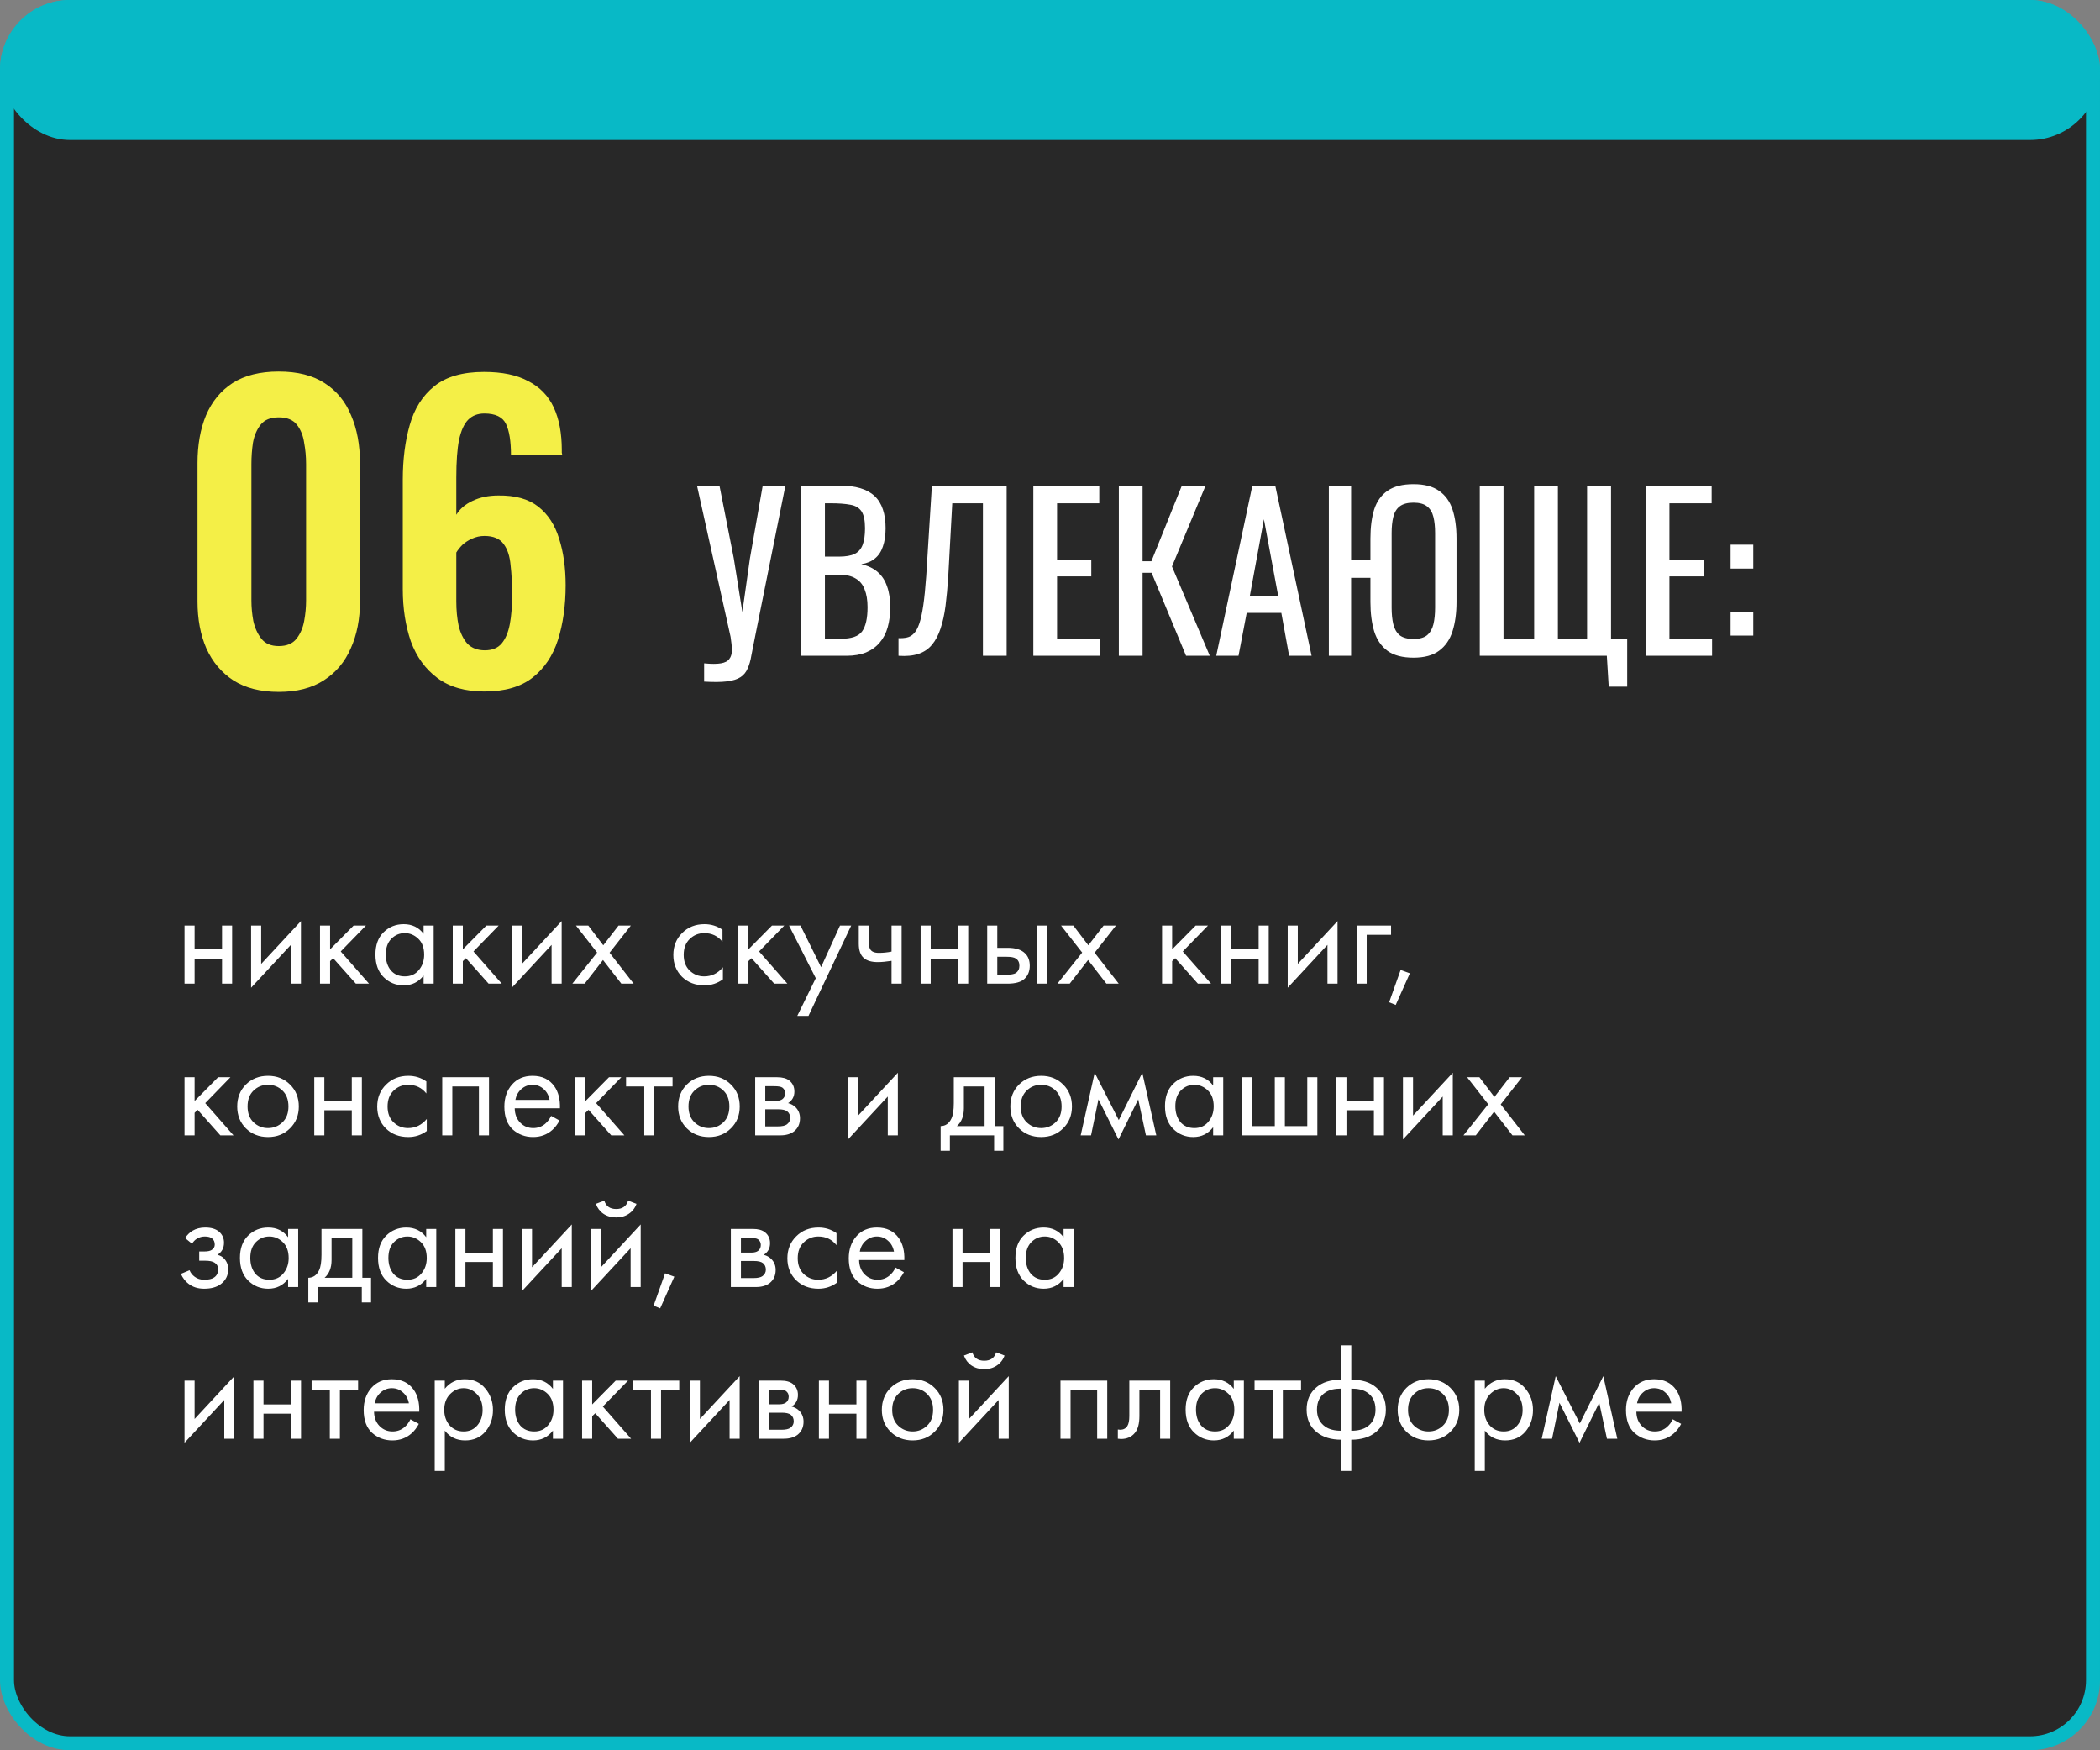
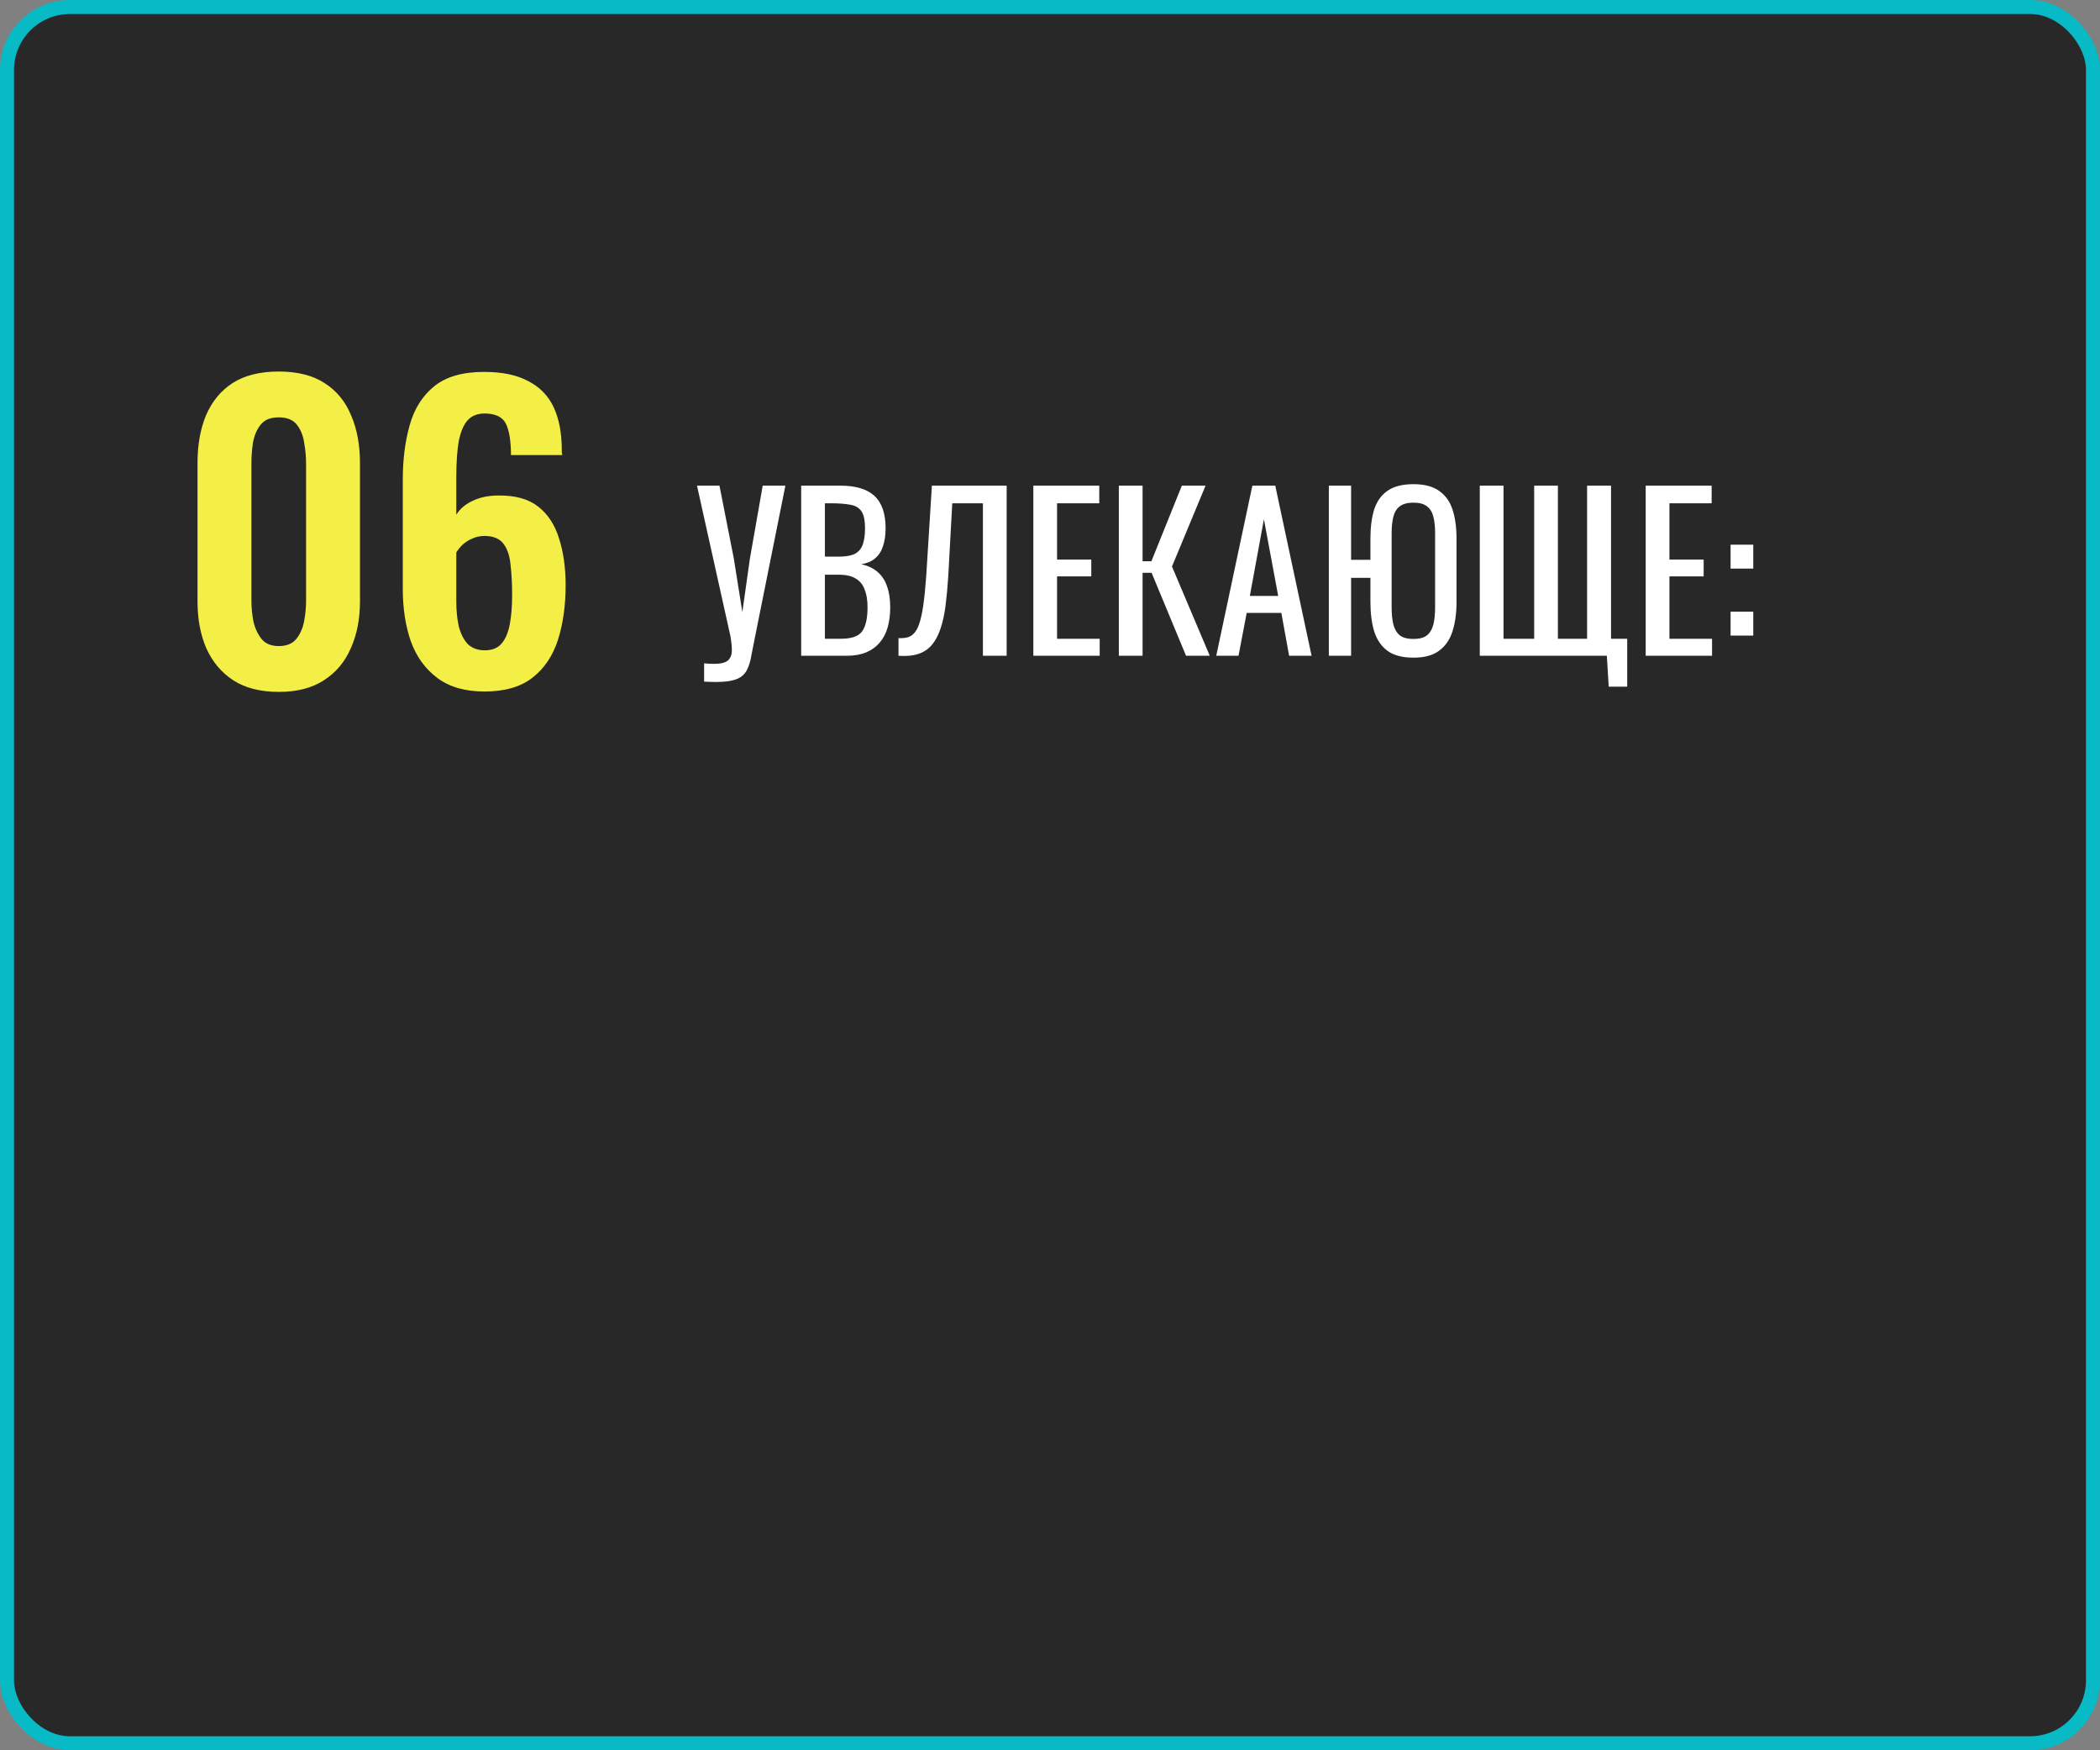
<svg xmlns="http://www.w3.org/2000/svg" width="360" height="300" viewBox="0 0 360 300" fill="none">
  <rect x="0" y="0" width="360" height="300" fill="#808080" stroke="none" />
  <rect x="1.2" y="1.2" width="357.6" height="297.6" rx="10.8" fill="#282828" stroke="#08B9C6" stroke-width="2.4" />
-   <rect width="360" height="24" rx="12" fill="#08B9C6" />
  <path d="M120.708 116.828V113.696C121.956 113.816 122.916 113.816 123.588 113.696C124.284 113.576 124.764 113.324 125.028 112.94C125.316 112.58 125.46 112.088 125.46 111.464C125.46 110.816 125.388 110.048 125.244 109.16L119.484 83.24H123.336L125.784 95.66L127.26 104.912L128.556 95.732L130.752 83.24H134.64L129.42 109.232C129.18 110.408 128.976 111.44 128.808 112.328C128.664 113.216 128.448 113.972 128.16 114.596C127.896 115.22 127.488 115.712 126.936 116.072C126.384 116.432 125.604 116.672 124.596 116.792C123.612 116.912 122.316 116.924 120.708 116.828ZM137.345 112.4V83.24H144.041C145.361 83.24 146.501 83.384 147.461 83.672C148.445 83.96 149.261 84.404 149.909 85.004C150.557 85.604 151.037 86.372 151.349 87.308C151.661 88.22 151.817 89.3 151.817 90.548C151.817 91.748 151.661 92.792 151.349 93.68C151.061 94.544 150.605 95.228 149.981 95.732C149.381 96.236 148.601 96.56 147.641 96.704C148.817 96.968 149.765 97.424 150.485 98.072C151.205 98.696 151.733 99.512 152.069 100.52C152.429 101.504 152.609 102.692 152.609 104.084C152.609 105.332 152.465 106.472 152.177 107.504C151.889 108.536 151.433 109.412 150.809 110.132C150.209 110.852 149.429 111.416 148.469 111.824C147.533 112.208 146.417 112.4 145.121 112.4H137.345ZM141.413 109.484H144.149C145.973 109.484 147.185 109.064 147.785 108.224C148.409 107.36 148.721 105.98 148.721 104.084C148.721 102.86 148.553 101.84 148.217 101.024C147.905 100.184 147.389 99.56 146.669 99.152C145.973 98.72 145.025 98.504 143.825 98.504H141.413V109.484ZM141.413 95.408H143.825C144.977 95.408 145.877 95.252 146.525 94.94C147.173 94.604 147.629 94.076 147.893 93.356C148.157 92.636 148.289 91.7 148.289 90.548C148.289 89.204 148.085 88.232 147.677 87.632C147.269 87.032 146.633 86.66 145.769 86.516C144.905 86.348 143.777 86.264 142.385 86.264H141.413V95.408ZM154.028 112.4V109.376C154.556 109.4 155.036 109.364 155.468 109.268C155.924 109.172 156.32 108.944 156.656 108.584C157.016 108.224 157.328 107.66 157.592 106.892C157.856 106.124 158.084 105.08 158.276 103.76C158.468 102.44 158.636 100.772 158.78 98.756L159.752 83.24H172.568V112.4H168.5V86.264H163.244L162.56 98.756C162.44 100.628 162.284 102.32 162.092 103.832C161.9 105.32 161.612 106.628 161.228 107.756C160.868 108.86 160.376 109.784 159.752 110.528C159.152 111.248 158.384 111.764 157.448 112.076C156.512 112.388 155.372 112.496 154.028 112.4ZM177.142 112.4V83.24H188.446V86.264H181.21V95.912H187.078V98.792H181.21V109.484H188.518V112.4H177.142ZM191.802 112.4V83.24H195.87V96.2H197.382L202.602 83.24H206.67L200.91 97.1L207.39 112.4H203.322L197.418 98.18H195.87V112.4H191.802ZM208.499 112.4L214.691 83.24H218.615L224.843 112.4H220.991L219.659 105.056H213.719L212.315 112.4H208.499ZM214.259 102.14H219.119L216.671 89L214.259 102.14ZM242.31 112.724C240.438 112.724 238.962 112.34 237.882 111.572C236.802 110.78 236.034 109.664 235.578 108.224C235.146 106.784 234.93 105.104 234.93 103.184V99.044H231.618V112.4H227.802V83.24H231.618V95.948H234.93V92.312C234.93 90.368 235.146 88.7 235.578 87.308C236.034 85.916 236.802 84.848 237.882 84.104C238.962 83.36 240.438 82.988 242.31 82.988C244.182 82.988 245.646 83.372 246.702 84.14C247.782 84.884 248.55 85.952 249.006 87.344C249.462 88.736 249.69 90.392 249.69 92.312V103.184C249.69 105.08 249.462 106.748 249.006 108.188C248.55 109.628 247.782 110.744 246.702 111.536C245.646 112.328 244.182 112.724 242.31 112.724ZM242.31 109.52C243.342 109.52 244.122 109.304 244.65 108.872C245.178 108.416 245.538 107.792 245.73 107C245.922 106.184 246.018 105.236 246.018 104.156V91.376C246.018 90.296 245.922 89.372 245.73 88.604C245.538 87.812 245.178 87.212 244.65 86.804C244.122 86.372 243.342 86.156 242.31 86.156C241.278 86.156 240.486 86.372 239.934 86.804C239.406 87.212 239.046 87.812 238.854 88.604C238.662 89.372 238.566 90.296 238.566 91.376V104.156C238.566 105.236 238.662 106.184 238.854 107C239.046 107.792 239.406 108.416 239.934 108.872C240.486 109.304 241.278 109.52 242.31 109.52ZM275.781 117.692L275.457 112.4H253.677V83.24H257.745V109.484H263.001V83.24H267.069V109.484H272.073V83.24H276.177V109.484H278.949V117.692H275.781ZM282.119 112.4V83.24H293.423V86.264H286.187V95.912H292.055V98.792H286.187V109.484H293.495V112.4H282.119ZM296.671 97.46V93.356H300.559V97.46H296.671ZM296.671 108.944V104.84H300.559V108.944H296.671Z" fill="white" />
  <path d="M47.785 118.592C44.661 118.592 42.065 117.932 39.997 116.612C37.973 115.292 36.433 113.466 35.377 111.134C34.365 108.802 33.859 106.118 33.859 103.082V79.388C33.859 76.264 34.343 73.536 35.311 71.204C36.323 68.828 37.841 66.98 39.865 65.66C41.933 64.34 44.573 63.68 47.785 63.68C50.997 63.68 53.615 64.34 55.639 65.66C57.707 66.98 59.225 68.828 60.193 71.204C61.205 73.536 61.711 76.264 61.711 79.388V103.082C61.711 106.118 61.183 108.802 60.127 111.134C59.115 113.466 57.575 115.292 55.507 116.612C53.483 117.932 50.909 118.592 47.785 118.592ZM47.785 110.738C49.149 110.738 50.161 110.32 50.821 109.484C51.481 108.648 51.921 107.636 52.141 106.448C52.361 105.26 52.471 104.094 52.471 102.95V79.52C52.471 78.288 52.361 77.078 52.141 75.89C51.965 74.658 51.547 73.624 50.887 72.788C50.227 71.952 49.193 71.534 47.785 71.534C46.377 71.534 45.343 71.952 44.683 72.788C44.023 73.624 43.583 74.658 43.363 75.89C43.187 77.078 43.099 78.288 43.099 79.52V102.95C43.099 104.094 43.209 105.26 43.429 106.448C43.693 107.636 44.155 108.648 44.815 109.484C45.475 110.32 46.465 110.738 47.785 110.738ZM83.041 118.526C79.741 118.526 77.057 117.756 74.989 116.216C72.921 114.676 71.403 112.586 70.435 109.946C69.511 107.262 69.049 104.27 69.049 100.97V82.226C69.049 78.75 69.445 75.626 70.237 72.854C71.029 70.038 72.437 67.816 74.461 66.188C76.485 64.56 79.323 63.746 82.975 63.746C86.099 63.746 88.629 64.274 90.565 65.33C92.545 66.342 93.997 67.838 94.921 69.818C95.845 71.798 96.307 74.24 96.307 77.144C96.307 77.276 96.307 77.43 96.307 77.606C96.351 77.738 96.373 77.87 96.373 78.002H87.595C87.595 75.626 87.309 73.844 86.737 72.656C86.165 71.468 84.933 70.874 83.041 70.874C81.897 70.874 80.973 71.226 80.269 71.93C79.565 72.634 79.037 73.8 78.685 75.428C78.377 77.012 78.223 79.146 78.223 81.83V88.232C78.839 87.22 79.763 86.428 80.995 85.856C82.271 85.24 83.745 84.932 85.417 84.932C88.321 84.888 90.609 85.526 92.281 86.846C93.953 88.166 95.141 89.992 95.845 92.324C96.593 94.656 96.967 97.318 96.967 100.31C96.967 103.786 96.527 106.91 95.647 109.682C94.767 112.41 93.315 114.566 91.291 116.15C89.267 117.734 86.517 118.526 83.041 118.526ZM83.107 111.464C84.383 111.464 85.351 111.068 86.011 110.276C86.671 109.484 87.133 108.384 87.397 106.976C87.661 105.568 87.793 103.918 87.793 102.026C87.793 100.09 87.705 98.374 87.529 96.878C87.397 95.338 87.001 94.128 86.341 93.248C85.681 92.324 84.581 91.862 83.041 91.862C82.293 91.862 81.589 92.016 80.929 92.324C80.313 92.588 79.763 92.94 79.279 93.38C78.839 93.82 78.487 94.26 78.223 94.7V103.082C78.223 104.578 78.355 105.964 78.619 107.24C78.927 108.516 79.433 109.55 80.137 110.342C80.885 111.09 81.875 111.464 83.107 111.464Z" fill="#F4EF47" />
-   <path d="M31.632 168.6V158.64H33.36V162.72H38.064V158.64H39.792V168.6H38.064V164.304H33.36V168.6H31.632ZM43.046 158.64H44.774V165.216L51.59 157.872V168.6H49.862V161.952L43.046 169.296V158.64ZM54.859 158.64H56.587V162.72L60.619 158.64H62.731L58.411 163.08L63.259 168.6H61.003L57.115 164.232L56.587 164.736V168.6H54.859V158.64ZM72.616 160.056V158.64H74.344V168.6H72.616V167.208C71.752 168.328 70.616 168.888 69.208 168.888C67.864 168.888 66.72 168.424 65.776 167.496C64.832 166.568 64.36 165.272 64.36 163.608C64.36 161.976 64.824 160.704 65.752 159.792C66.696 158.864 67.848 158.4 69.208 158.4C70.648 158.4 71.784 158.952 72.616 160.056ZM69.4 159.936C68.488 159.936 67.712 160.264 67.072 160.92C66.448 161.56 66.136 162.456 66.136 163.608C66.136 164.712 66.424 165.616 67 166.32C67.592 167.008 68.392 167.352 69.4 167.352C70.408 167.352 71.208 166.992 71.8 166.272C72.408 165.552 72.712 164.672 72.712 163.632C72.712 162.448 72.376 161.536 71.704 160.896C71.032 160.256 70.264 159.936 69.4 159.936ZM77.616 158.64H79.344V162.72L83.376 158.64H85.488L81.168 163.08L86.016 168.6H83.76L79.872 164.232L79.344 164.736V168.6H77.616V158.64ZM87.741 158.64H89.469V165.216L96.285 157.872V168.6H94.557V161.952L87.741 169.296V158.64ZM98.114 168.6L102.362 163.272L98.738 158.64H100.85L103.418 162.024L106.034 158.64H108.146L104.498 163.296L108.626 168.6H106.514L103.37 164.544L100.226 168.6H98.114ZM123.854 159.36V161.424C123.07 160.432 122.03 159.936 120.734 159.936C119.758 159.936 118.926 160.272 118.238 160.944C117.55 161.6 117.206 162.504 117.206 163.656C117.206 164.808 117.55 165.712 118.238 166.368C118.926 167.024 119.75 167.352 120.71 167.352C121.99 167.352 123.062 166.832 123.926 165.792V167.856C122.982 168.544 121.926 168.888 120.758 168.888C119.206 168.888 117.926 168.4 116.918 167.424C115.926 166.432 115.43 165.184 115.43 163.68C115.43 162.16 115.934 160.904 116.942 159.912C117.95 158.904 119.222 158.4 120.758 158.4C121.91 158.4 122.942 158.72 123.854 159.36ZM126.577 158.64H128.305V162.72L132.337 158.64H134.449L130.129 163.08L134.977 168.6H132.721L128.833 164.232L128.305 164.736V168.6H126.577V158.64ZM136.678 174.12L139.846 167.664L135.262 158.64H137.23L140.758 165.768L143.998 158.64H145.918L138.598 174.12H136.678ZM152.835 168.6V164.688C151.891 164.832 151.107 164.904 150.483 164.904C149.395 164.904 148.587 164.664 148.059 164.184C147.499 163.688 147.219 162.872 147.219 161.736V158.64H148.947V161.496C148.947 162.04 149.019 162.432 149.163 162.672C149.387 163.104 149.891 163.32 150.675 163.32C151.379 163.32 152.099 163.248 152.835 163.104V158.64H154.563V168.6H152.835ZM157.82 168.6V158.64H159.548V162.72H164.252V158.64H165.98V168.6H164.252V164.304H159.548V168.6H157.82ZM169.234 168.6V158.64H170.962V162.456H172.738C174.114 162.456 175.122 162.784 175.762 163.44C176.274 163.952 176.53 164.648 176.53 165.528C176.53 166.456 176.234 167.2 175.642 167.76C175.05 168.32 174.074 168.6 172.714 168.6H169.234ZM170.962 167.064H172.57C173.29 167.064 173.802 166.976 174.106 166.8C174.538 166.512 174.754 166.088 174.754 165.528C174.754 164.952 174.546 164.536 174.13 164.28C173.842 164.088 173.33 163.992 172.594 163.992H170.962V167.064ZM177.73 168.6V158.64H179.458V168.6H177.73ZM181.27 168.6L185.518 163.272L181.894 158.64H184.006L186.574 162.024L189.19 158.64H191.302L187.654 163.296L191.782 168.6H189.67L186.526 164.544L183.382 168.6H181.27ZM199.21 158.64H200.938V162.72L204.97 158.64H207.082L202.762 163.08L207.61 168.6H205.354L201.466 164.232L200.938 164.736V168.6H199.21V158.64ZM209.335 168.6V158.64H211.063V162.72H215.767V158.64H217.495V168.6H215.767V164.304H211.063V168.6H209.335ZM220.749 158.64H222.477V165.216L229.293 157.872V168.6H227.565V161.952L220.749 169.296V158.64ZM232.562 168.6V158.64H238.466V160.224H234.29V168.6H232.562ZM238.139 171.792L240.107 166.248L241.691 166.824L239.267 172.248L238.139 171.792ZM31.632 184.64H33.36V188.72L37.392 184.64H39.504L35.184 189.08L40.032 194.6H37.776L33.888 190.232L33.36 190.736V194.6H31.632V184.64ZM49.712 193.4C48.72 194.392 47.464 194.888 45.944 194.888C44.424 194.888 43.16 194.392 42.152 193.4C41.16 192.408 40.664 191.16 40.664 189.656C40.664 188.136 41.16 186.88 42.152 185.888C43.16 184.896 44.424 184.4 45.944 184.4C47.464 184.4 48.72 184.896 49.712 185.888C50.72 186.88 51.224 188.136 51.224 189.656C51.224 191.16 50.72 192.408 49.712 193.4ZM48.416 186.92C47.744 186.264 46.92 185.936 45.944 185.936C44.968 185.936 44.136 186.272 43.448 186.944C42.776 187.6 42.44 188.504 42.44 189.656C42.44 190.808 42.784 191.712 43.472 192.368C44.16 193.024 44.984 193.352 45.944 193.352C46.904 193.352 47.728 193.024 48.416 192.368C49.104 191.712 49.448 190.808 49.448 189.656C49.448 188.488 49.104 187.576 48.416 186.92ZM53.874 194.6V184.64H55.602V188.72H60.306V184.64H62.034V194.6H60.306V190.304H55.602V194.6H53.874ZM73.088 185.36V187.424C72.304 186.432 71.264 185.936 69.968 185.936C68.992 185.936 68.16 186.272 67.472 186.944C66.784 187.6 66.44 188.504 66.44 189.656C66.44 190.808 66.784 191.712 67.472 192.368C68.16 193.024 68.984 193.352 69.944 193.352C71.224 193.352 72.296 192.832 73.16 191.792V193.856C72.216 194.544 71.16 194.888 69.992 194.888C68.44 194.888 67.16 194.4 66.152 193.424C65.16 192.432 64.664 191.184 64.664 189.68C64.664 188.16 65.168 186.904 66.176 185.912C67.184 184.904 68.456 184.4 69.992 184.4C71.144 184.4 72.176 184.72 73.088 185.36ZM75.812 184.64H83.828V194.6H82.1V186.224H77.54V194.6H75.812V184.64ZM94.477 191.264L95.917 192.056C95.581 192.696 95.173 193.232 94.693 193.664C93.781 194.48 92.677 194.888 91.381 194.888C90.037 194.888 88.877 194.456 87.901 193.592C86.941 192.712 86.461 191.408 86.461 189.68C86.461 188.16 86.893 186.904 87.757 185.912C88.637 184.904 89.813 184.4 91.285 184.4C92.949 184.4 94.205 185.008 95.053 186.224C95.725 187.184 96.037 188.432 95.989 189.968H88.237C88.253 190.976 88.565 191.792 89.173 192.416C89.781 193.04 90.525 193.352 91.405 193.352C92.189 193.352 92.869 193.112 93.445 192.632C93.893 192.248 94.237 191.792 94.477 191.264ZM88.357 188.528H94.213C94.069 187.744 93.725 187.12 93.181 186.656C92.653 186.176 92.021 185.936 91.285 185.936C90.565 185.936 89.925 186.184 89.365 186.68C88.821 187.16 88.485 187.776 88.357 188.528ZM98.64 184.64H100.368V188.72L104.4 184.64H106.512L102.192 189.08L107.04 194.6H104.784L100.896 190.232L100.368 190.736V194.6H98.64V184.64ZM115.293 186.224H112.173V194.6H110.445V186.224H107.325V184.64H115.293V186.224ZM125.298 193.4C124.306 194.392 123.05 194.888 121.53 194.888C120.01 194.888 118.746 194.392 117.738 193.4C116.746 192.408 116.25 191.16 116.25 189.656C116.25 188.136 116.746 186.88 117.738 185.888C118.746 184.896 120.01 184.4 121.53 184.4C123.05 184.4 124.306 184.896 125.298 185.888C126.306 186.88 126.81 188.136 126.81 189.656C126.81 191.16 126.306 192.408 125.298 193.4ZM124.002 186.92C123.33 186.264 122.506 185.936 121.53 185.936C120.554 185.936 119.722 186.272 119.034 186.944C118.362 187.6 118.026 188.504 118.026 189.656C118.026 190.808 118.37 191.712 119.058 192.368C119.746 193.024 120.57 193.352 121.53 193.352C122.49 193.352 123.314 193.024 124.002 192.368C124.69 191.712 125.034 190.808 125.034 189.656C125.034 188.488 124.69 187.576 124.002 186.92ZM129.46 184.64H133.228C134.14 184.64 134.836 184.832 135.316 185.216C135.892 185.68 136.18 186.304 136.18 187.088C136.18 187.952 135.82 188.616 135.1 189.08C135.596 189.208 136.012 189.432 136.348 189.752C136.876 190.264 137.14 190.904 137.14 191.672C137.14 192.632 136.796 193.384 136.108 193.928C135.516 194.376 134.732 194.6 133.756 194.6H129.46V184.64ZM131.188 188.696H133.012C133.476 188.696 133.844 188.6 134.116 188.408C134.436 188.168 134.596 187.824 134.596 187.376C134.596 186.976 134.436 186.656 134.116 186.416C133.876 186.256 133.412 186.176 132.724 186.176H131.188V188.696ZM131.188 193.064H133.324C134.06 193.064 134.58 192.952 134.884 192.728C135.268 192.44 135.46 192.072 135.46 191.624C135.46 191.144 135.292 190.768 134.956 190.496C134.652 190.256 134.132 190.136 133.396 190.136H131.188V193.064ZM145.374 184.64H147.102V191.216L153.918 183.872V194.6H152.19V187.952L145.374 195.296V184.64ZM163.508 184.64H170.516V193.016H172.004V197.24H170.42V194.6H162.836V197.24H161.252V193.016C162.084 193 162.7 192.568 163.1 191.72C163.372 191.16 163.508 190.28 163.508 189.08V184.64ZM168.788 193.016V186.224H165.236V189.968C165.236 191.296 164.836 192.312 164.036 193.016H168.788ZM182.251 193.4C181.259 194.392 180.003 194.888 178.483 194.888C176.963 194.888 175.699 194.392 174.691 193.4C173.699 192.408 173.203 191.16 173.203 189.656C173.203 188.136 173.699 186.88 174.691 185.888C175.699 184.896 176.963 184.4 178.483 184.4C180.003 184.4 181.259 184.896 182.251 185.888C183.259 186.88 183.763 188.136 183.763 189.656C183.763 191.16 183.259 192.408 182.251 193.4ZM180.955 186.92C180.283 186.264 179.459 185.936 178.483 185.936C177.507 185.936 176.675 186.272 175.987 186.944C175.315 187.6 174.979 188.504 174.979 189.656C174.979 190.808 175.323 191.712 176.011 192.368C176.699 193.024 177.523 193.352 178.483 193.352C179.443 193.352 180.267 193.024 180.955 192.368C181.643 191.712 181.987 190.808 181.987 189.656C181.987 188.488 181.643 187.576 180.955 186.92ZM185.261 194.6L187.661 183.872L191.789 191.984L195.821 183.872L198.221 194.6H196.445L195.125 188.432L191.741 195.296L188.309 188.432L187.037 194.6H185.261ZM207.967 186.056V184.64H209.695V194.6H207.967V193.208C207.103 194.328 205.967 194.888 204.559 194.888C203.215 194.888 202.071 194.424 201.127 193.496C200.183 192.568 199.711 191.272 199.711 189.608C199.711 187.976 200.175 186.704 201.103 185.792C202.047 184.864 203.199 184.4 204.559 184.4C205.999 184.4 207.135 184.952 207.967 186.056ZM204.751 185.936C203.839 185.936 203.063 186.264 202.423 186.92C201.799 187.56 201.487 188.456 201.487 189.608C201.487 190.712 201.775 191.616 202.351 192.32C202.943 193.008 203.743 193.352 204.751 193.352C205.759 193.352 206.559 192.992 207.151 192.272C207.759 191.552 208.063 190.672 208.063 189.632C208.063 188.448 207.727 187.536 207.055 186.896C206.383 186.256 205.615 185.936 204.751 185.936ZM212.968 194.6V184.64H214.696V193.016H218.536V184.64H220.264V193.016H224.104V184.64H225.832V194.6H212.968ZM229.093 194.6V184.64H230.821V188.72H235.525V184.64H237.253V194.6H235.525V190.304H230.821V194.6H229.093ZM240.507 184.64H242.235V191.216L249.051 183.872V194.6H247.323V187.952L240.507 195.296V184.64ZM250.88 194.6L255.128 189.272L251.504 184.64H253.616L256.184 188.024L258.8 184.64H260.912L257.264 189.296L261.392 194.6H259.28L256.136 190.544L252.992 194.6H250.88ZM32.928 213.184L31.728 212.2C32.112 211.64 32.536 211.224 33 210.952C33.624 210.584 34.352 210.4 35.184 210.4C36.192 210.4 36.976 210.632 37.536 211.096C38.112 211.592 38.4 212.224 38.4 212.992C38.4 213.92 38.024 214.616 37.272 215.08C37.752 215.192 38.136 215.408 38.424 215.728C38.888 216.224 39.12 216.832 39.12 217.552C39.12 218.624 38.688 219.48 37.824 220.12C37.12 220.632 36.176 220.888 34.992 220.888C33.936 220.888 33.048 220.608 32.328 220.048C31.784 219.648 31.344 219.08 31.008 218.344L32.496 217.72C32.672 218.168 32.968 218.544 33.384 218.848C33.832 219.184 34.376 219.352 35.016 219.352C35.768 219.352 36.328 219.224 36.696 218.968C37.16 218.664 37.392 218.2 37.392 217.576C37.392 217.064 37.192 216.68 36.792 216.424C36.456 216.2 35.912 216.088 35.16 216.088H34.152V214.504H34.992C35.6 214.504 36.032 214.416 36.288 214.24C36.64 214.016 36.816 213.712 36.816 213.328C36.816 212.88 36.672 212.536 36.384 212.296C36.112 212.056 35.688 211.936 35.112 211.936C34.616 211.936 34.16 212.064 33.744 212.32C33.392 212.544 33.12 212.832 32.928 213.184ZM49.389 212.056V210.64H51.117V220.6H49.389V219.208C48.525 220.328 47.389 220.888 45.981 220.888C44.637 220.888 43.493 220.424 42.549 219.496C41.605 218.568 41.133 217.272 41.133 215.608C41.133 213.976 41.597 212.704 42.525 211.792C43.469 210.864 44.621 210.4 45.981 210.4C47.421 210.4 48.557 210.952 49.389 212.056ZM46.173 211.936C45.261 211.936 44.485 212.264 43.845 212.92C43.221 213.56 42.909 214.456 42.909 215.608C42.909 216.712 43.197 217.616 43.773 218.32C44.365 219.008 45.165 219.352 46.173 219.352C47.181 219.352 47.981 218.992 48.573 218.272C49.181 217.552 49.485 216.672 49.485 215.632C49.485 214.448 49.149 213.536 48.477 212.896C47.805 212.256 47.037 211.936 46.173 211.936ZM55.11 210.64H62.118V219.016H63.606V223.24H62.022V220.6H54.438V223.24H52.854V219.016C53.686 219 54.302 218.568 54.702 217.72C54.974 217.16 55.11 216.28 55.11 215.08V210.64ZM60.39 219.016V212.224H56.838V215.968C56.838 217.296 56.438 218.312 55.638 219.016H60.39ZM73.061 212.056V210.64H74.789V220.6H73.061V219.208C72.197 220.328 71.061 220.888 69.653 220.888C68.309 220.888 67.165 220.424 66.221 219.496C65.277 218.568 64.805 217.272 64.805 215.608C64.805 213.976 65.269 212.704 66.197 211.792C67.141 210.864 68.293 210.4 69.653 210.4C71.093 210.4 72.229 210.952 73.061 212.056ZM69.845 211.936C68.933 211.936 68.157 212.264 67.517 212.92C66.893 213.56 66.581 214.456 66.581 215.608C66.581 216.712 66.869 217.616 67.445 218.32C68.037 219.008 68.837 219.352 69.845 219.352C70.853 219.352 71.653 218.992 72.245 218.272C72.853 217.552 73.157 216.672 73.157 215.632C73.157 214.448 72.821 213.536 72.149 212.896C71.477 212.256 70.709 211.936 69.845 211.936ZM78.062 220.6V210.64H79.79V214.72H84.494V210.64H86.222V220.6H84.494V216.304H79.79V220.6H78.062ZM89.476 210.64H91.204V217.216L98.02 209.872V220.6H96.292V213.952L89.476 221.296V210.64ZM101.288 210.64H103.016V217.216L109.832 209.872V220.6H108.104V213.952L101.288 221.296V210.64ZM102.152 206.344L103.592 205.792C103.88 206.752 104.56 207.232 105.632 207.232C106.704 207.232 107.384 206.752 107.672 205.792L109.112 206.344C108.856 207.064 108.416 207.632 107.792 208.048C107.184 208.464 106.464 208.672 105.632 208.672C104.8 208.672 104.072 208.464 103.448 208.048C102.84 207.632 102.408 207.064 102.152 206.344ZM112.045 223.792L114.013 218.248L115.597 218.824L113.173 224.248L112.045 223.792ZM125.288 210.64H129.056C129.968 210.64 130.664 210.832 131.144 211.216C131.72 211.68 132.008 212.304 132.008 213.088C132.008 213.952 131.648 214.616 130.928 215.08C131.424 215.208 131.84 215.432 132.176 215.752C132.704 216.264 132.968 216.904 132.968 217.672C132.968 218.632 132.624 219.384 131.936 219.928C131.344 220.376 130.56 220.6 129.584 220.6H125.288V210.64ZM127.016 214.696H128.84C129.304 214.696 129.672 214.6 129.944 214.408C130.264 214.168 130.424 213.824 130.424 213.376C130.424 212.976 130.264 212.656 129.944 212.416C129.704 212.256 129.24 212.176 128.552 212.176H127.016V214.696ZM127.016 219.064H129.152C129.888 219.064 130.408 218.952 130.712 218.728C131.096 218.44 131.288 218.072 131.288 217.624C131.288 217.144 131.12 216.768 130.784 216.496C130.48 216.256 129.96 216.136 129.224 216.136H127.016V219.064ZM143.401 211.36V213.424C142.617 212.432 141.577 211.936 140.281 211.936C139.305 211.936 138.473 212.272 137.785 212.944C137.097 213.6 136.753 214.504 136.753 215.656C136.753 216.808 137.097 217.712 137.785 218.368C138.473 219.024 139.297 219.352 140.257 219.352C141.537 219.352 142.609 218.832 143.473 217.792V219.856C142.529 220.544 141.473 220.888 140.305 220.888C138.753 220.888 137.473 220.4 136.465 219.424C135.473 218.432 134.977 217.184 134.977 215.68C134.977 214.16 135.481 212.904 136.489 211.912C137.497 210.904 138.769 210.4 140.305 210.4C141.457 210.4 142.489 210.72 143.401 211.36ZM153.516 217.264L154.956 218.056C154.62 218.696 154.212 219.232 153.732 219.664C152.82 220.48 151.716 220.888 150.42 220.888C149.076 220.888 147.916 220.456 146.94 219.592C145.98 218.712 145.5 217.408 145.5 215.68C145.5 214.16 145.932 212.904 146.796 211.912C147.676 210.904 148.852 210.4 150.324 210.4C151.988 210.4 153.244 211.008 154.092 212.224C154.764 213.184 155.076 214.432 155.028 215.968H147.276C147.292 216.976 147.604 217.792 148.212 218.416C148.82 219.04 149.564 219.352 150.444 219.352C151.228 219.352 151.908 219.112 152.484 218.632C152.932 218.248 153.276 217.792 153.516 217.264ZM147.396 214.528H153.252C153.108 213.744 152.764 213.12 152.22 212.656C151.692 212.176 151.06 211.936 150.324 211.936C149.604 211.936 148.964 212.184 148.404 212.68C147.86 213.16 147.524 213.776 147.396 214.528ZM163.28 220.6V210.64H165.008V214.72H169.712V210.64H171.44V220.6H169.712V216.304H165.008V220.6H163.28ZM182.327 212.056V210.64H184.055V220.6H182.327V219.208C181.463 220.328 180.327 220.888 178.919 220.888C177.575 220.888 176.431 220.424 175.487 219.496C174.543 218.568 174.071 217.272 174.071 215.608C174.071 213.976 174.535 212.704 175.463 211.792C176.407 210.864 177.559 210.4 178.919 210.4C180.359 210.4 181.495 210.952 182.327 212.056ZM179.111 211.936C178.199 211.936 177.423 212.264 176.783 212.92C176.159 213.56 175.847 214.456 175.847 215.608C175.847 216.712 176.135 217.616 176.711 218.32C177.303 219.008 178.103 219.352 179.111 219.352C180.119 219.352 180.919 218.992 181.511 218.272C182.119 217.552 182.423 216.672 182.423 215.632C182.423 214.448 182.087 213.536 181.415 212.896C180.743 212.256 179.975 211.936 179.111 211.936ZM31.632 236.64H33.36V243.216L40.176 235.872V246.6H38.448V239.952L31.632 247.296V236.64ZM43.444 246.6V236.64H45.172V240.72H49.877V236.64H51.605V246.6H49.877V242.304H45.172V246.6H43.444ZM61.387 238.224H58.267V246.6H56.539V238.224H53.419V236.64H61.387V238.224ZM70.36 243.264L71.8 244.056C71.464 244.696 71.056 245.232 70.576 245.664C69.664 246.48 68.56 246.888 67.264 246.888C65.92 246.888 64.76 246.456 63.784 245.592C62.824 244.712 62.344 243.408 62.344 241.68C62.344 240.16 62.776 238.904 63.64 237.912C64.52 236.904 65.696 236.4 67.168 236.4C68.832 236.4 70.088 237.008 70.936 238.224C71.608 239.184 71.92 240.432 71.872 241.968H64.12C64.136 242.976 64.448 243.792 65.056 244.416C65.664 245.04 66.408 245.352 67.288 245.352C68.072 245.352 68.752 245.112 69.328 244.632C69.776 244.248 70.12 243.792 70.36 243.264ZM64.24 240.528H70.096C69.952 239.744 69.608 239.12 69.064 238.656C68.536 238.176 67.904 237.936 67.168 237.936C66.448 237.936 65.808 238.184 65.248 238.68C64.704 239.16 64.368 239.776 64.24 240.528ZM76.251 245.208V252.12H74.523V236.64H76.251V238.032C77.131 236.944 78.267 236.4 79.659 236.4C81.147 236.4 82.323 236.928 83.187 237.984C84.067 239.024 84.507 240.256 84.507 241.68C84.507 243.12 84.075 244.352 83.211 245.376C82.347 246.384 81.187 246.888 79.731 246.888C78.275 246.888 77.115 246.328 76.251 245.208ZM79.491 245.352C80.467 245.352 81.251 245 81.843 244.296C82.435 243.576 82.731 242.704 82.731 241.68C82.731 240.528 82.403 239.616 81.747 238.944C81.091 238.272 80.331 237.936 79.467 237.936C78.603 237.936 77.835 238.272 77.163 238.944C76.491 239.616 76.155 240.52 76.155 241.656C76.155 242.696 76.459 243.576 77.067 244.296C77.691 245 78.499 245.352 79.491 245.352ZM94.787 238.056V236.64H96.515V246.6H94.787V245.208C93.923 246.328 92.787 246.888 91.379 246.888C90.035 246.888 88.891 246.424 87.947 245.496C87.003 244.568 86.531 243.272 86.531 241.608C86.531 239.976 86.995 238.704 87.923 237.792C88.867 236.864 90.019 236.4 91.379 236.4C92.819 236.4 93.955 236.952 94.787 238.056ZM91.571 237.936C90.659 237.936 89.883 238.264 89.243 238.92C88.619 239.56 88.307 240.456 88.307 241.608C88.307 242.712 88.595 243.616 89.171 244.32C89.763 245.008 90.563 245.352 91.571 245.352C92.579 245.352 93.379 244.992 93.971 244.272C94.579 243.552 94.883 242.672 94.883 241.632C94.883 240.448 94.547 239.536 93.875 238.896C93.203 238.256 92.435 237.936 91.571 237.936ZM99.788 236.64H101.516V240.72L105.548 236.64H107.66L103.34 241.08L108.188 246.6H105.932L102.044 242.232L101.516 242.736V246.6H99.788V236.64ZM116.441 238.224H113.321V246.6H111.593V238.224H108.473V236.64H116.441V238.224ZM118.257 236.64H119.985V243.216L126.801 235.872V246.6H125.073V239.952L118.257 247.296V236.64ZM130.07 236.64H133.838C134.75 236.64 135.446 236.832 135.926 237.216C136.502 237.68 136.79 238.304 136.79 239.088C136.79 239.952 136.43 240.616 135.71 241.08C136.206 241.208 136.622 241.432 136.958 241.752C137.486 242.264 137.75 242.904 137.75 243.672C137.75 244.632 137.406 245.384 136.718 245.928C136.126 246.376 135.342 246.6 134.366 246.6H130.07V236.64ZM131.798 240.696H133.622C134.086 240.696 134.454 240.6 134.726 240.408C135.046 240.168 135.206 239.824 135.206 239.376C135.206 238.976 135.046 238.656 134.726 238.416C134.486 238.256 134.022 238.176 133.334 238.176H131.798V240.696ZM131.798 245.064H133.934C134.67 245.064 135.19 244.952 135.493 244.728C135.878 244.44 136.07 244.072 136.07 243.624C136.07 243.144 135.902 242.768 135.566 242.496C135.262 242.256 134.742 242.136 134.006 242.136H131.798V245.064ZM140.382 246.6V236.64H142.11V240.72H146.814V236.64H148.542V246.6H146.814V242.304H142.11V246.6H140.382ZM160.22 245.4C159.228 246.392 157.972 246.888 156.452 246.888C154.932 246.888 153.668 246.392 152.66 245.4C151.668 244.408 151.172 243.16 151.172 241.656C151.172 240.136 151.668 238.88 152.66 237.888C153.668 236.896 154.932 236.4 156.452 236.4C157.972 236.4 159.228 236.896 160.22 237.888C161.228 238.88 161.732 240.136 161.732 241.656C161.732 243.16 161.228 244.408 160.22 245.4ZM158.924 238.92C158.252 238.264 157.428 237.936 156.452 237.936C155.476 237.936 154.644 238.272 153.956 238.944C153.284 239.6 152.948 240.504 152.948 241.656C152.948 242.808 153.292 243.712 153.98 244.368C154.668 245.024 155.492 245.352 156.452 245.352C157.412 245.352 158.236 245.024 158.924 244.368C159.612 243.712 159.956 242.808 159.956 241.656C159.956 240.488 159.612 239.576 158.924 238.92ZM164.382 236.64H166.11V243.216L172.926 235.872V246.6H171.198V239.952L164.382 247.296V236.64ZM165.246 232.344L166.686 231.792C166.974 232.752 167.654 233.232 168.726 233.232C169.798 233.232 170.478 232.752 170.766 231.792L172.206 232.344C171.95 233.064 171.51 233.632 170.886 234.048C170.278 234.464 169.558 234.672 168.726 234.672C167.894 234.672 167.166 234.464 166.542 234.048C165.934 233.632 165.502 233.064 165.246 232.344ZM181.796 236.64H189.812V246.6H188.084V238.224H183.524V246.6H181.796V236.64ZM200.606 236.64V246.6H198.878V238.224H195.326V242.712C195.326 244.008 195.07 244.968 194.558 245.592C193.982 246.296 193.182 246.648 192.158 246.648C192.03 246.648 191.854 246.632 191.63 246.6V245.016C191.79 245.048 191.918 245.064 192.014 245.064C192.574 245.064 192.99 244.848 193.262 244.416C193.486 244.064 193.598 243.496 193.598 242.712V236.64H200.606ZM211.506 238.056V236.64H213.234V246.6H211.506V245.208C210.642 246.328 209.506 246.888 208.098 246.888C206.754 246.888 205.61 246.424 204.666 245.496C203.722 244.568 203.25 243.272 203.25 241.608C203.25 239.976 203.714 238.704 204.642 237.792C205.586 236.864 206.738 236.4 208.098 236.4C209.538 236.4 210.674 236.952 211.506 238.056ZM208.29 237.936C207.378 237.936 206.602 238.264 205.962 238.92C205.338 239.56 205.026 240.456 205.026 241.608C205.026 242.712 205.314 243.616 205.89 244.32C206.482 245.008 207.282 245.352 208.29 245.352C209.298 245.352 210.098 244.992 210.69 244.272C211.298 243.552 211.602 242.672 211.602 241.632C211.602 240.448 211.266 239.536 210.594 238.896C209.922 238.256 209.154 237.936 208.29 237.936ZM223.035 238.224H219.915V246.6H218.187V238.224H215.067V236.64H223.035V238.224ZM229.92 252.12V246.768C228.176 246.768 226.776 246.336 225.72 245.472C224.568 244.544 223.992 243.256 223.992 241.608C223.992 239.976 224.56 238.696 225.696 237.768C226.72 236.904 228.128 236.472 229.92 236.472V230.592H231.648V236.472C233.44 236.472 234.848 236.904 235.872 237.768C237.008 238.696 237.576 239.976 237.576 241.608C237.576 243.256 237 244.544 235.848 245.472C234.792 246.336 233.392 246.768 231.648 246.768V252.12H229.92ZM229.92 245.232V238.008C228.784 238.008 227.896 238.216 227.256 238.632C226.264 239.256 225.768 240.248 225.768 241.608C225.768 242.888 226.232 243.856 227.16 244.512C227.832 244.992 228.752 245.232 229.92 245.232ZM231.648 238.008V245.232C232.816 245.232 233.736 244.992 234.408 244.512C235.336 243.856 235.8 242.888 235.8 241.608C235.8 240.248 235.304 239.256 234.312 238.632C233.672 238.216 232.784 238.008 231.648 238.008ZM248.65 245.4C247.658 246.392 246.402 246.888 244.882 246.888C243.362 246.888 242.098 246.392 241.09 245.4C240.098 244.408 239.602 243.16 239.602 241.656C239.602 240.136 240.098 238.88 241.09 237.888C242.098 236.896 243.362 236.4 244.882 236.4C246.402 236.4 247.658 236.896 248.65 237.888C249.658 238.88 250.162 240.136 250.162 241.656C250.162 243.16 249.658 244.408 248.65 245.4ZM247.354 238.92C246.682 238.264 245.858 237.936 244.882 237.936C243.906 237.936 243.074 238.272 242.386 238.944C241.714 239.6 241.378 240.504 241.378 241.656C241.378 242.808 241.722 243.712 242.41 244.368C243.098 245.024 243.922 245.352 244.882 245.352C245.842 245.352 246.666 245.024 247.354 244.368C248.042 243.712 248.386 242.808 248.386 241.656C248.386 240.488 248.042 239.576 247.354 238.92ZM254.54 245.208V252.12H252.812V236.64H254.54V238.032C255.42 236.944 256.556 236.4 257.948 236.4C259.436 236.4 260.612 236.928 261.476 237.984C262.356 239.024 262.796 240.256 262.796 241.68C262.796 243.12 262.364 244.352 261.5 245.376C260.636 246.384 259.476 246.888 258.02 246.888C256.564 246.888 255.404 246.328 254.54 245.208ZM257.78 245.352C258.756 245.352 259.54 245 260.132 244.296C260.724 243.576 261.02 242.704 261.02 241.68C261.02 240.528 260.692 239.616 260.036 238.944C259.38 238.272 258.62 237.936 257.756 237.936C256.892 237.936 256.124 238.272 255.452 238.944C254.78 239.616 254.444 240.52 254.444 241.656C254.444 242.696 254.748 243.576 255.356 244.296C255.98 245 256.788 245.352 257.78 245.352ZM264.293 246.6L266.693 235.872L270.821 243.984L274.853 235.872L277.253 246.6H275.477L274.157 240.432L270.773 247.296L267.34 240.432L266.069 246.6H264.293ZM286.758 243.264L288.198 244.056C287.862 244.696 287.454 245.232 286.974 245.664C286.062 246.48 284.958 246.888 283.662 246.888C282.318 246.888 281.158 246.456 280.182 245.592C279.222 244.712 278.742 243.408 278.742 241.68C278.742 240.16 279.174 238.904 280.038 237.912C280.918 236.904 282.094 236.4 283.566 236.4C285.23 236.4 286.486 237.008 287.334 238.224C288.006 239.184 288.318 240.432 288.27 241.968H280.518C280.534 242.976 280.846 243.792 281.454 244.416C282.062 245.04 282.806 245.352 283.686 245.352C284.47 245.352 285.15 245.112 285.726 244.632C286.174 244.248 286.518 243.792 286.758 243.264ZM280.638 240.528H286.494C286.35 239.744 286.006 239.12 285.462 238.656C284.934 238.176 284.302 237.936 283.566 237.936C282.846 237.936 282.206 238.184 281.646 238.68C281.102 239.16 280.766 239.776 280.638 240.528Z" fill="white" />
</svg>